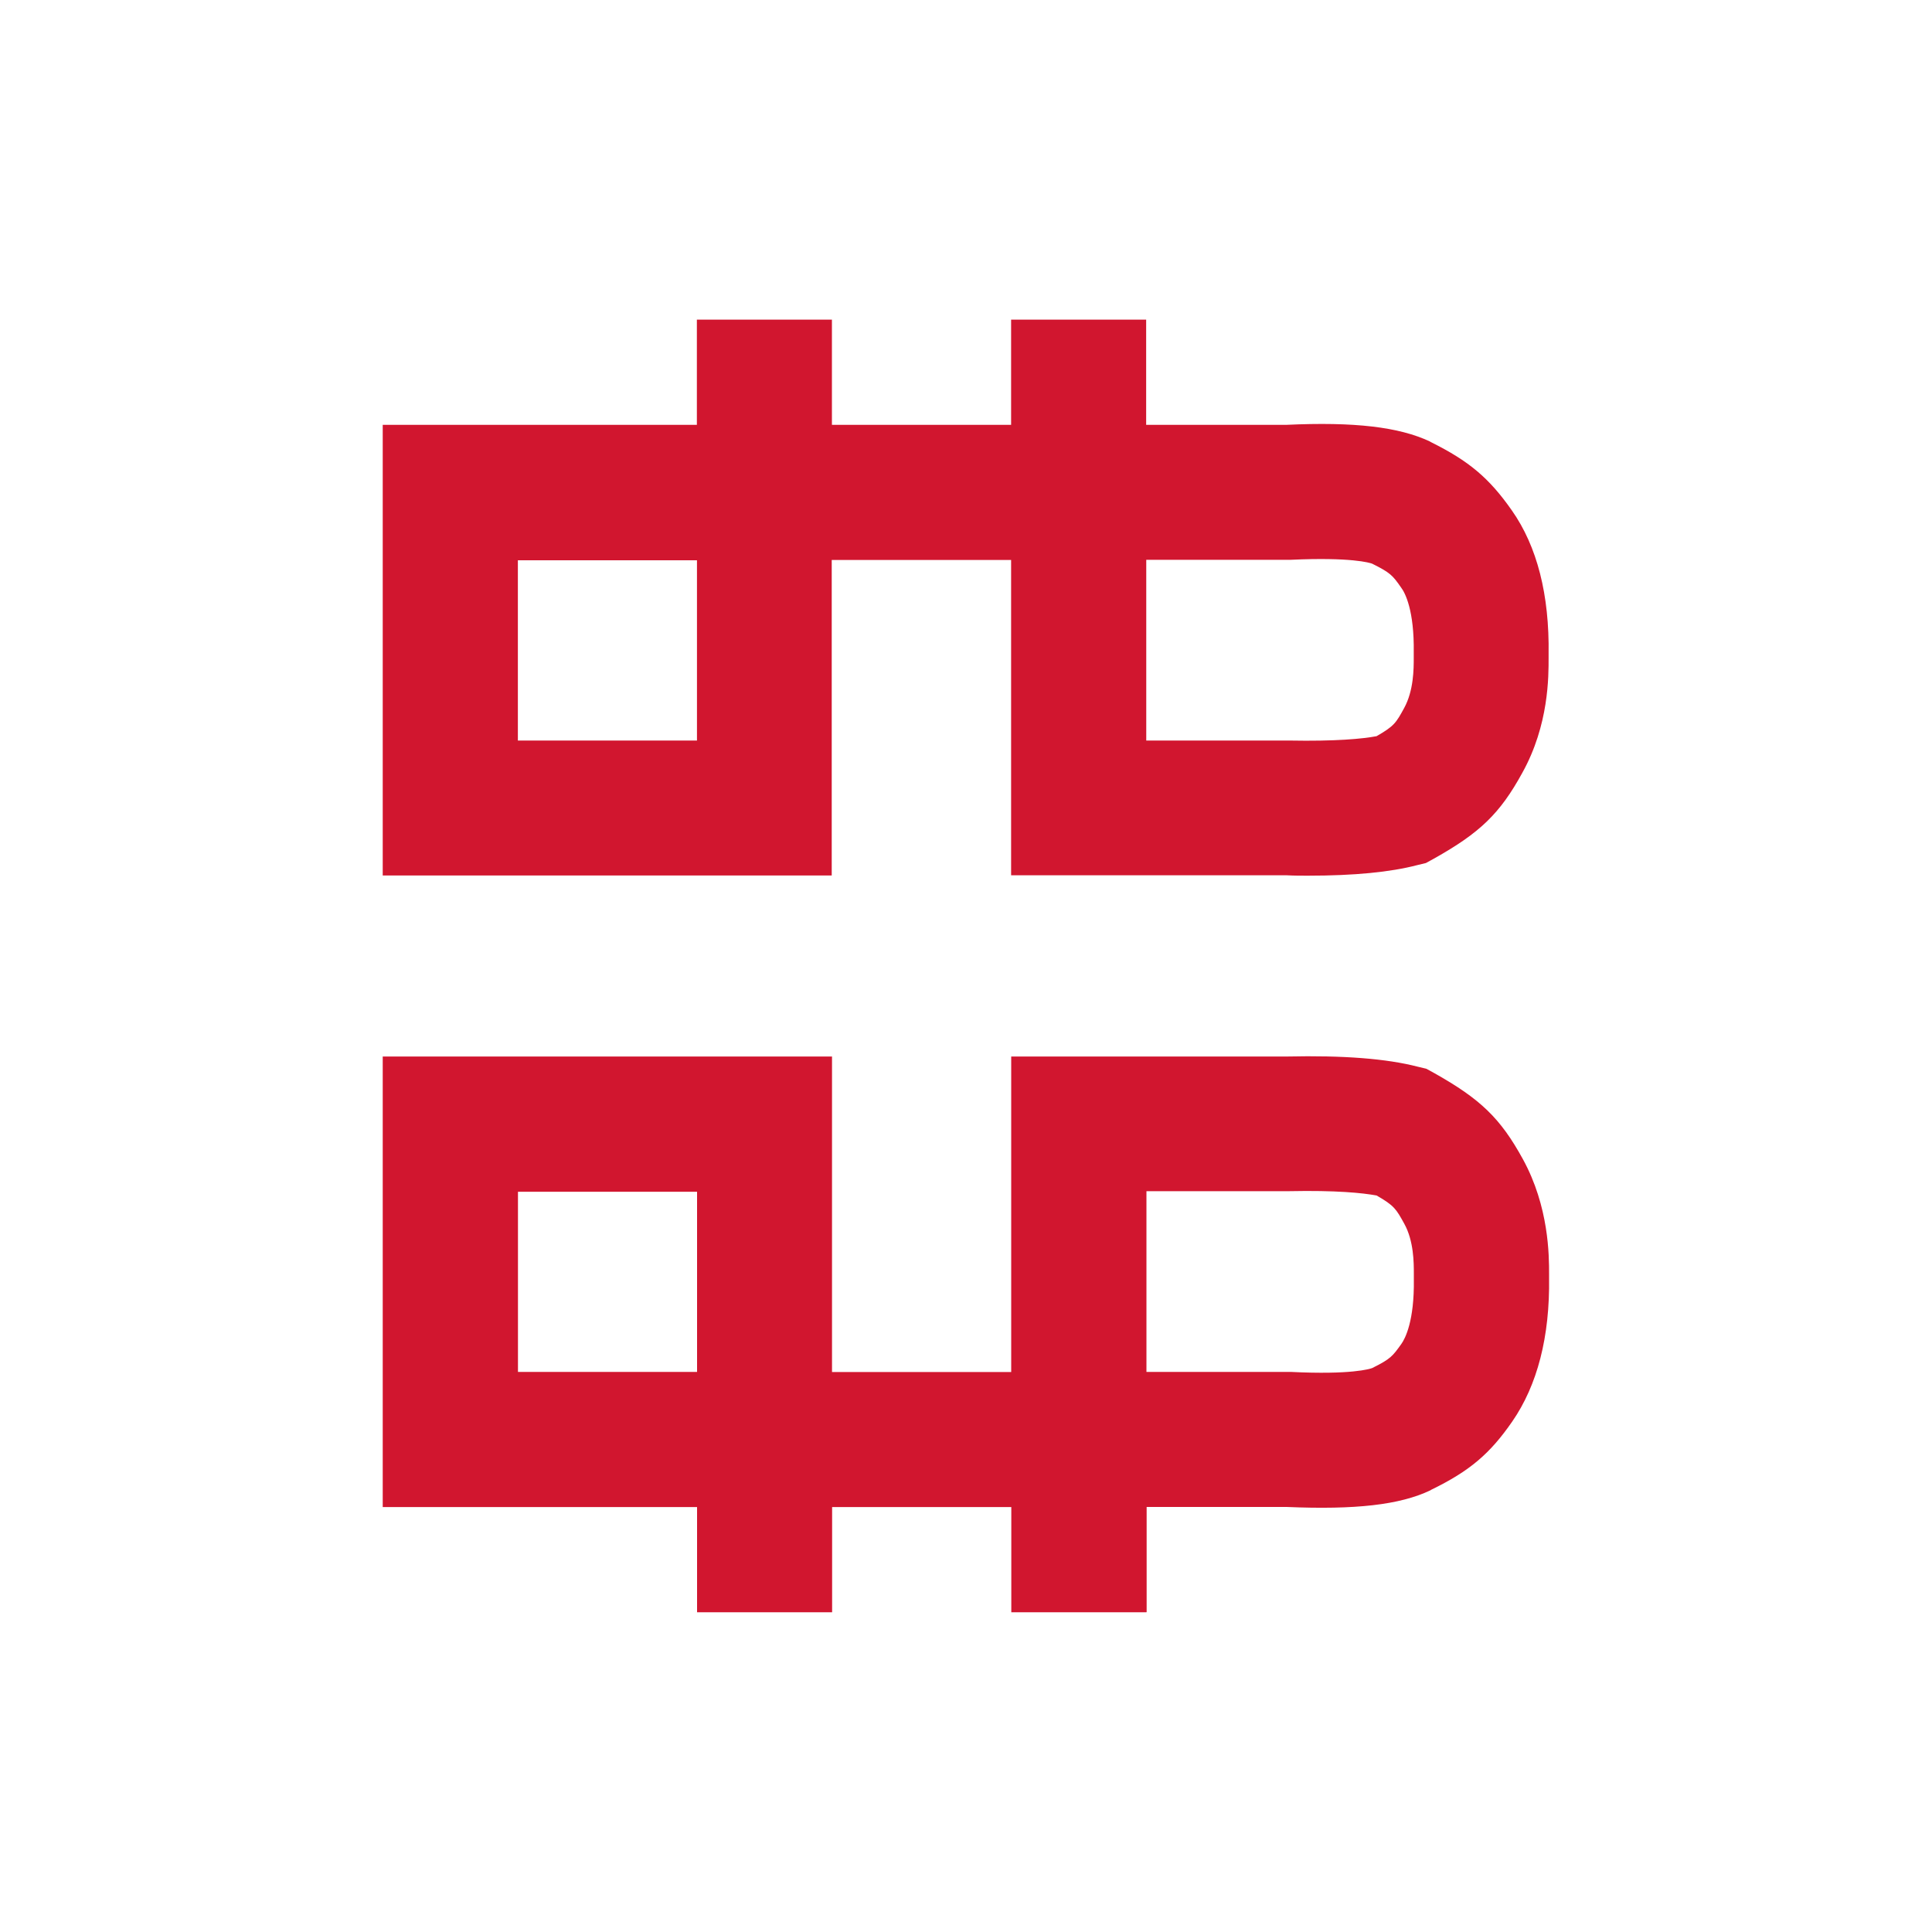
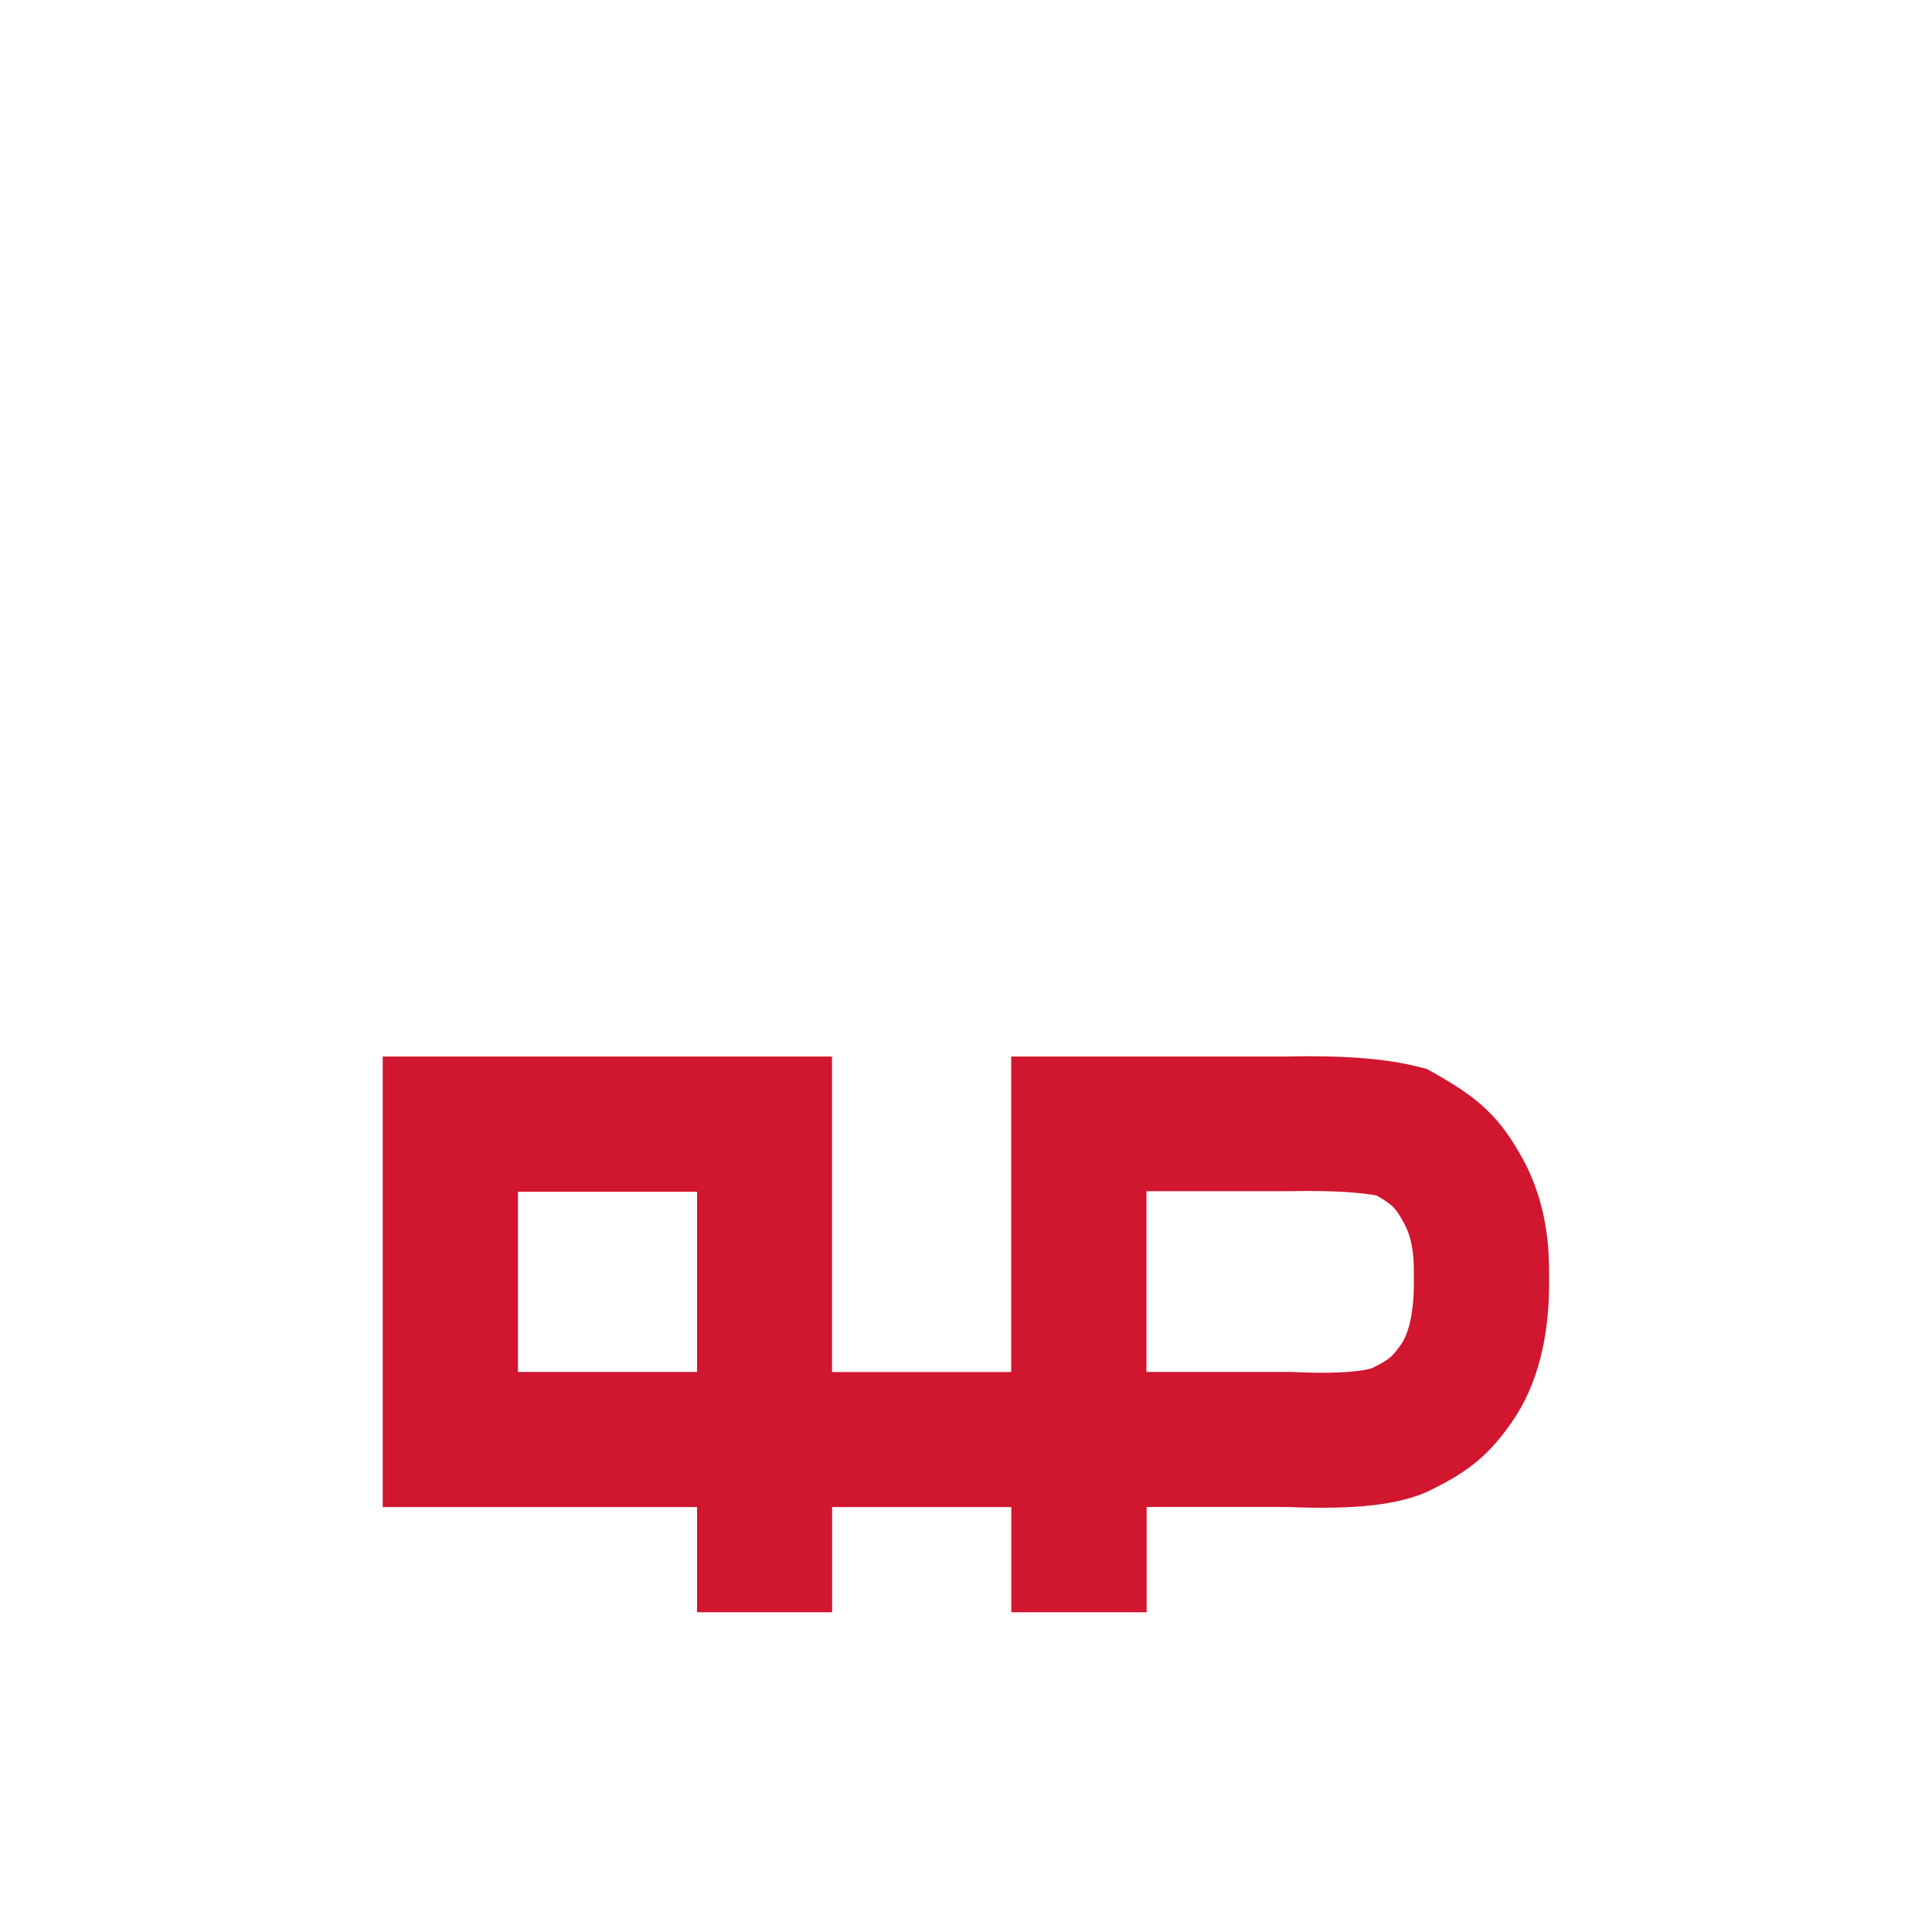
<svg xmlns="http://www.w3.org/2000/svg" id="Layer_1" baseProfile="tiny-ps" version="1.2" viewBox="0 0 200 200">
  <title>Bitcoin Suisse</title>
-   <path d="M135.39,90.65c-.69,0-1.42,0-2.18-.04h-28.54v-32.64h-18.57v32.66h-46.48v-46.65h32.52v-10.89h13.98v10.89h18.55v-10.89h13.98v10.89h14.49c7.09-.33,11.68.22,14.88,1.72l.09.06c3.96,1.96,6.06,3.74,8.39,7.07,2.63,3.74,3.9,8.75,3.81,14.91v.36c0,1.91.04,6.93-2.72,11.9-2.32,4.23-4.38,6.21-9.16,8.89l-.82.45-.91.22c-2.76.72-6.5,1.09-11.31,1.09h0ZM118.64,76.66h14.8c4.87.09,7.61-.18,9.06-.45,1.83-1.05,2.02-1.38,2.86-2.92.99-1.81.99-4.07.99-5.15v-.62c.06-4.29-.88-6.14-1.31-6.7-.88-1.27-1.13-1.54-3-2.47-.23-.09-2.18-.69-8.42-.4h-14.96v18.71h-.04.02ZM53.61,76.66h18.54v-18.66h-18.54v18.66Z" fill="#d1162f" />
  <path d="M118.67,166.9h-13.98v-10.89h-18.55v10.89h-13.98v-10.89h-32.54v-46.64h46.51v32.66h18.55v-32.66h28.55c5.85-.13,10.3.22,13.52,1.05l.91.22.82.45c4.79,2.69,6.85,4.68,9.16,8.89,2.72,4.95,2.72,10.02,2.72,11.9v.36c.09,6.15-1.22,11.16-3.81,14.91-2.32,3.36-4.43,5.14-8.39,7.07l-.09.06c-3.18,1.51-7.75,2.02-14.88,1.72h-14.49v10.89h-.06.01s.02,0,.02,0ZM118.67,142.02h14.96c6.25.31,8.18-.31,8.42-.4,1.91-.95,2.1-1.22,3-2.47.42-.58,1.37-2.42,1.31-6.7v-.62c0-1.09,0-3.36-.99-5.15-.85-1.54-1.04-1.87-2.86-2.92-1.45-.27-4.19-.55-9.06-.45h-14.77v18.71h.01-.02ZM53.62,142.02h18.54v-18.65h-18.54s0,18.65,0,18.65Z" fill="#d1162f" />
</svg>